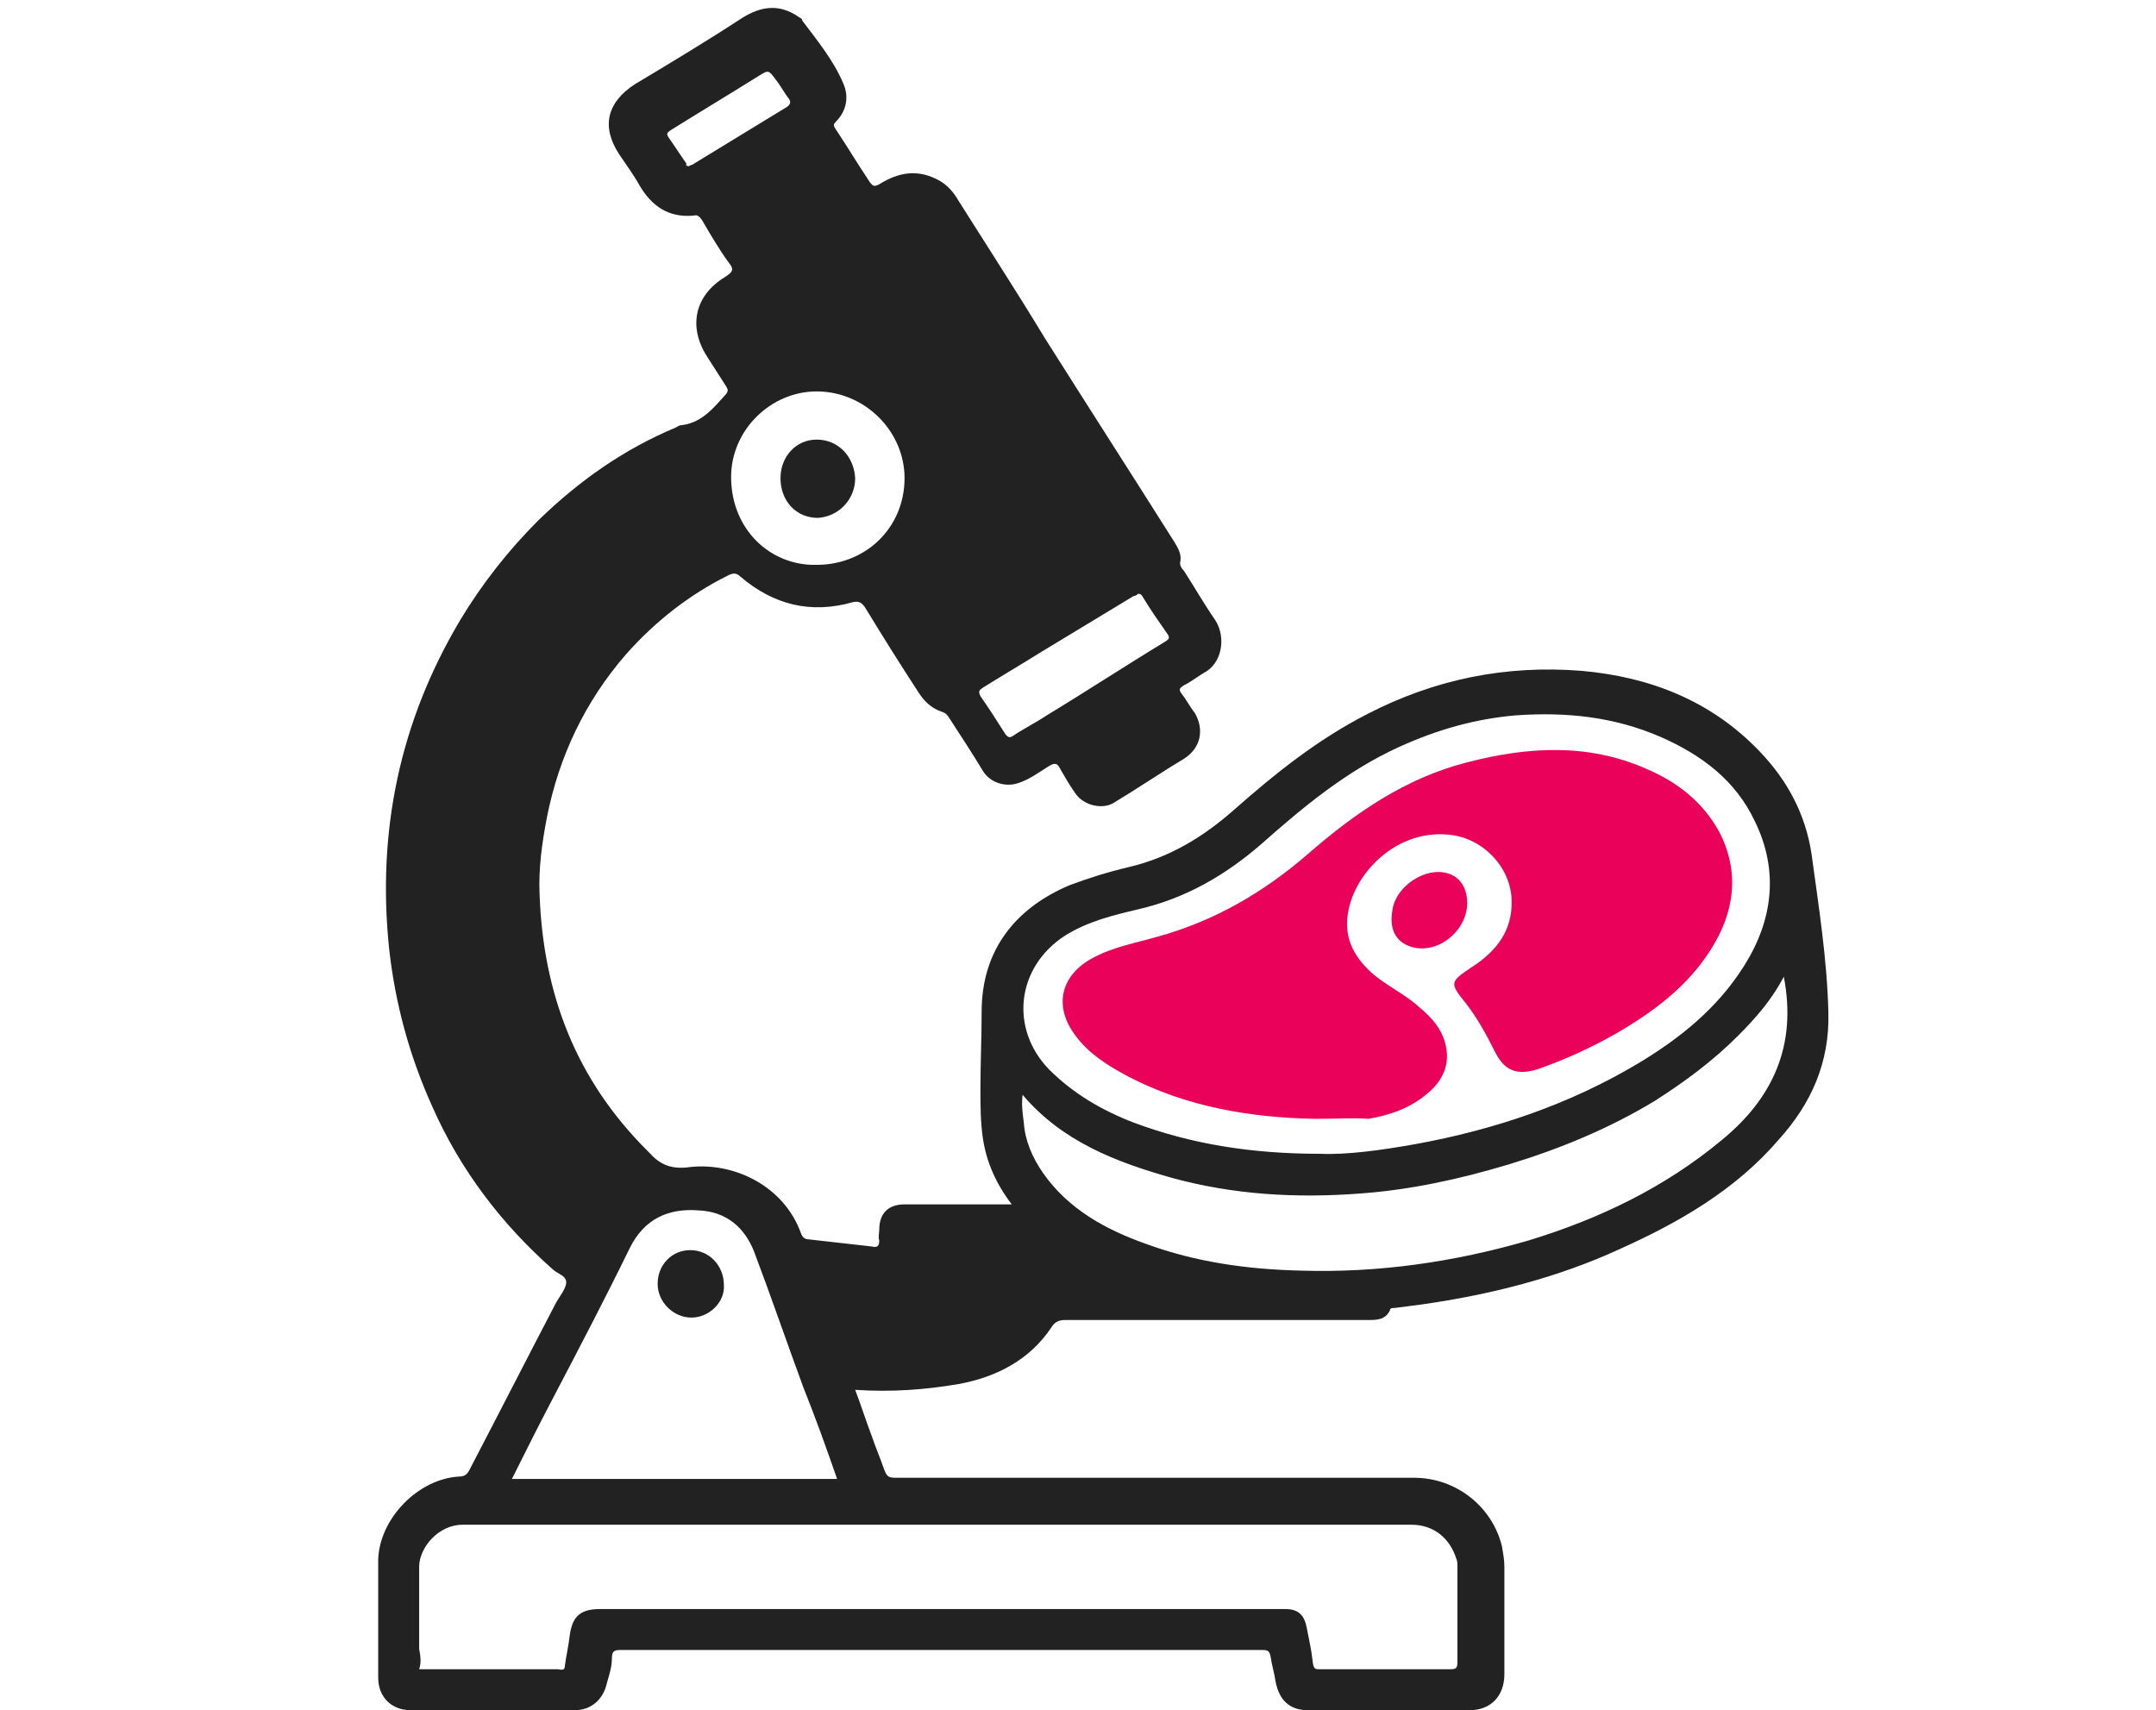
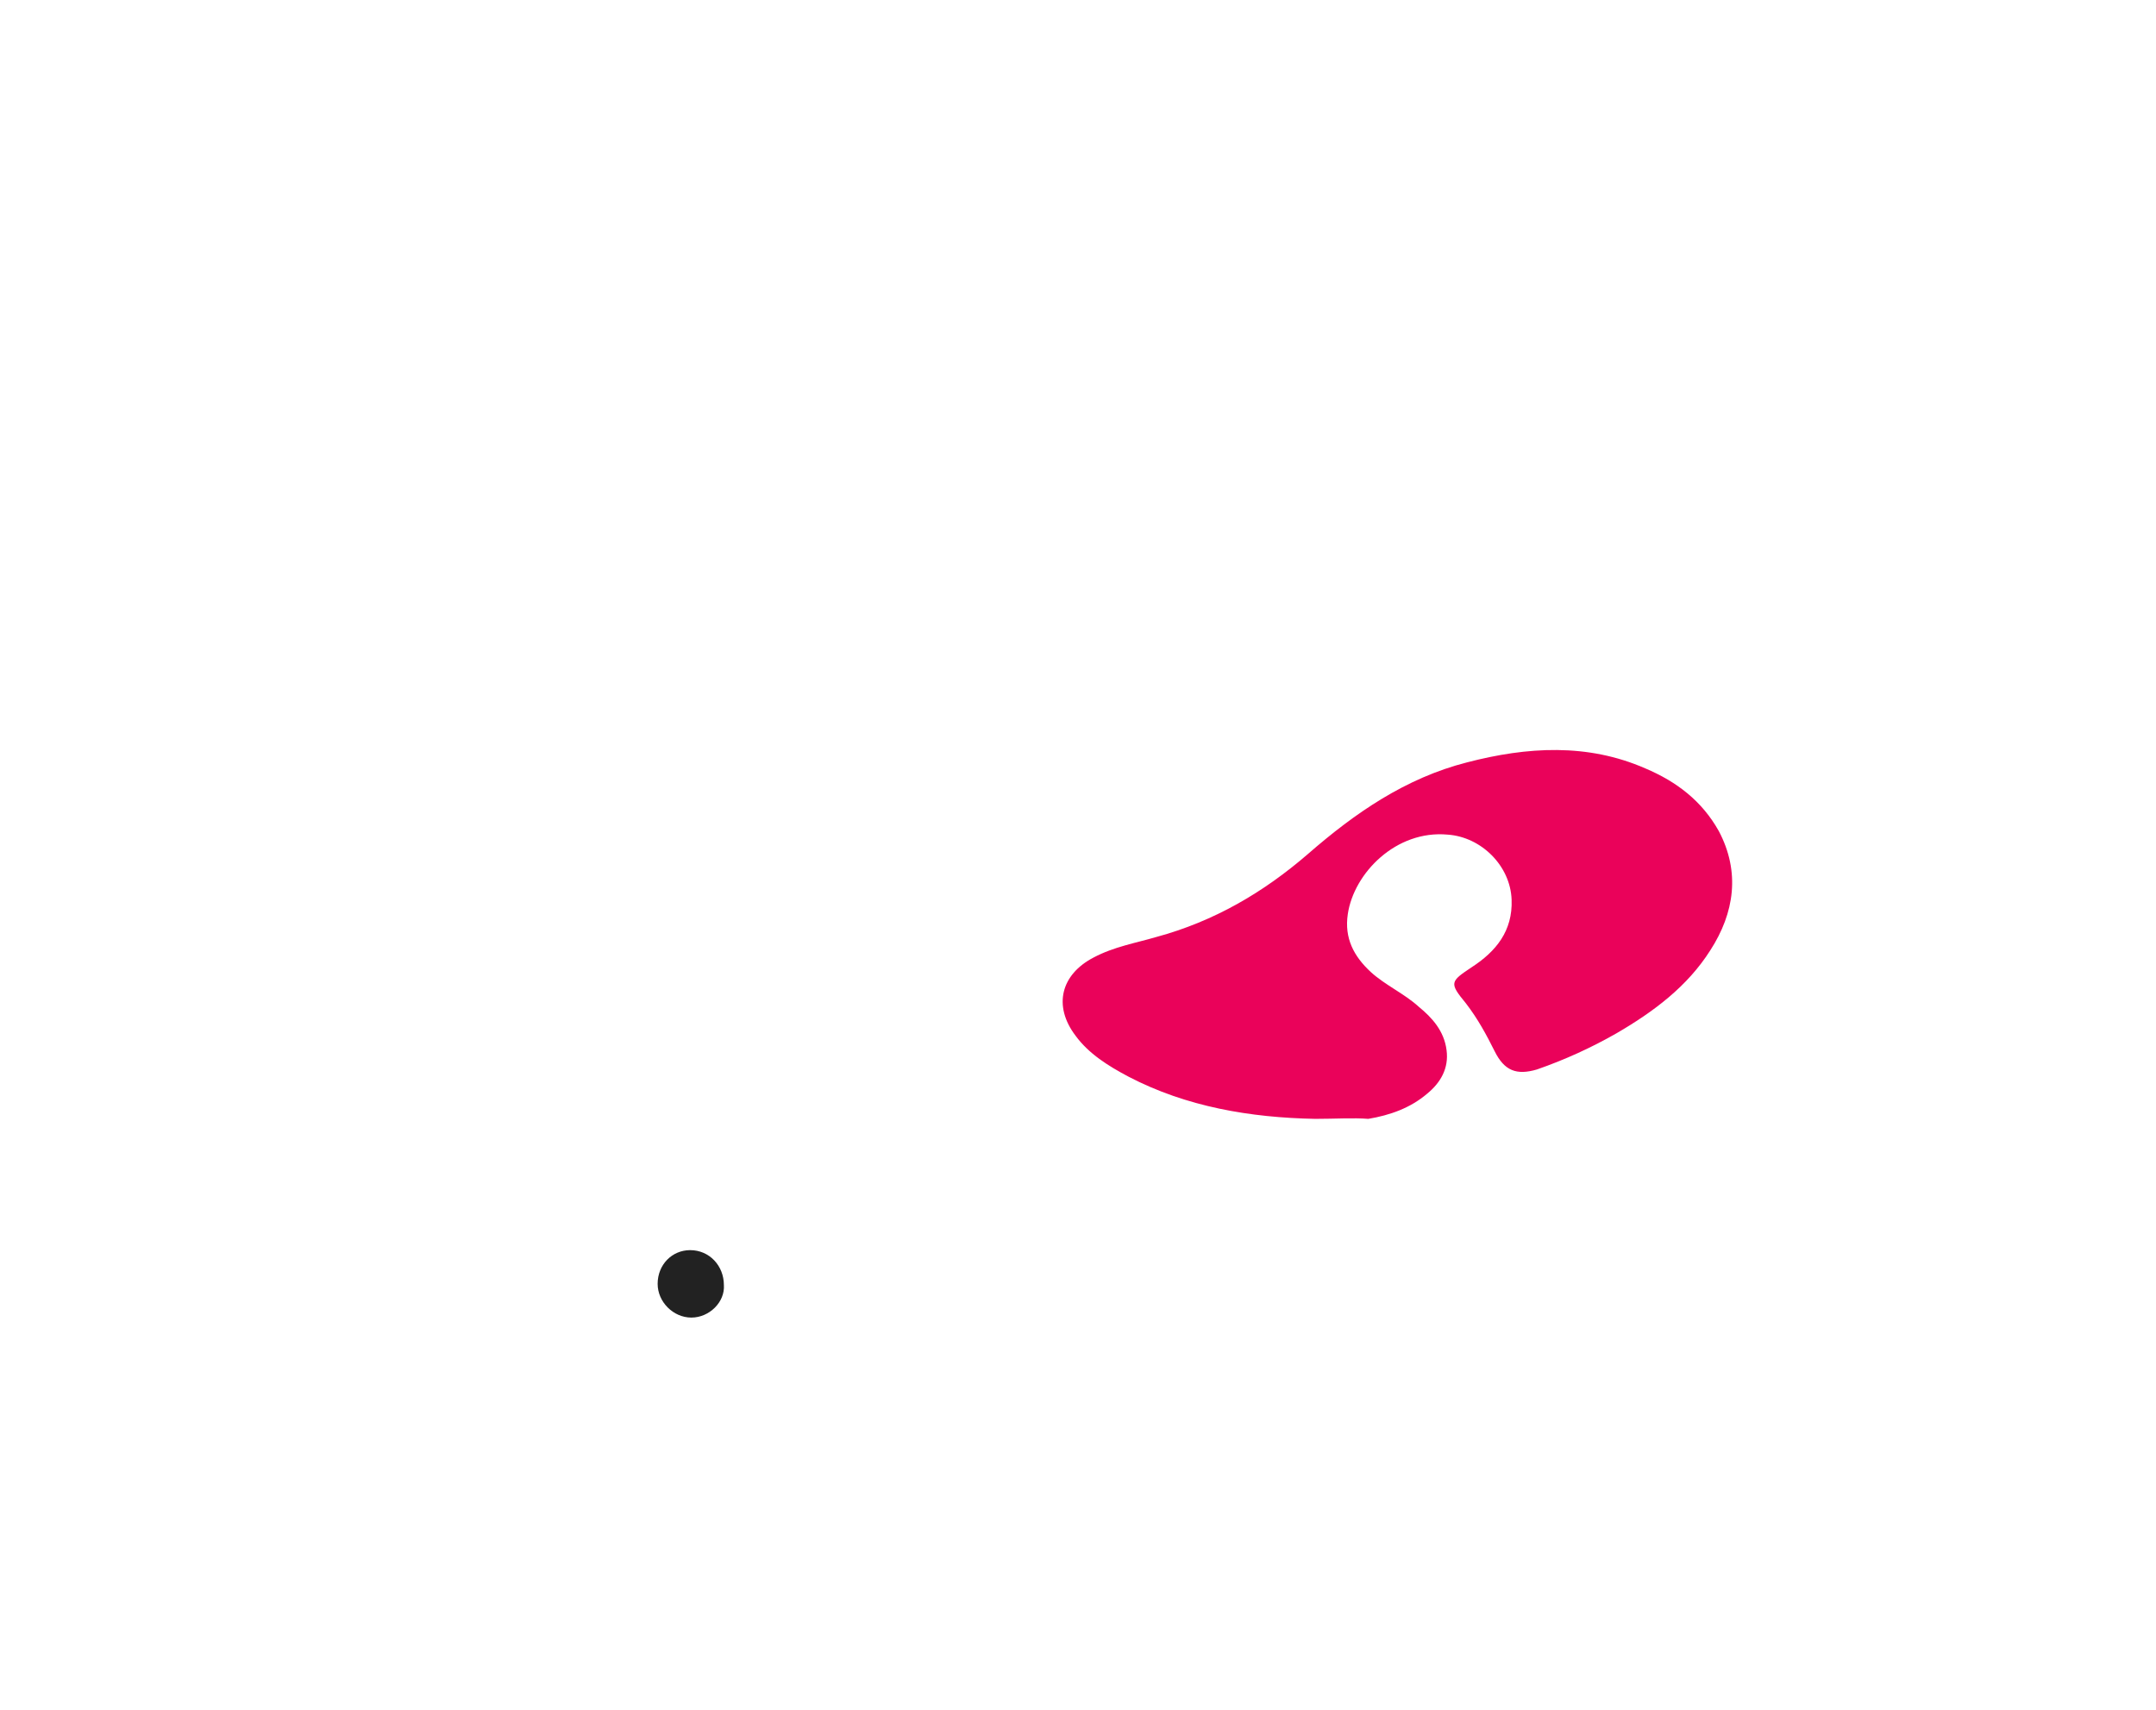
<svg xmlns="http://www.w3.org/2000/svg" width="179" height="142" viewBox="0 0 179 142" fill="none">
-   <path d="M84 100C82.7 98.3 81.9 96.5 81.6 94.5C81.4 93.1 81.4 91.8 81.4 90.4C81.4 88.3 81.5 86.1 81.5 84C81.5 78.9 84.3 75.4 88.8 73.5C90.4 72.9 92 72.4 93.7 72C97.1 71.2 99.9 69.5 102.5 67.2C105.9 64.2 109.4 61.4 113.5 59.3C119.1 56.4 125 55.2 131.3 55.7C137 56.2 142.1 58.2 146.1 62.4C148.4 64.8 149.9 67.6 150.4 70.9C151 75.3 151.7 79.7 151.8 84.1C151.9 88.2 150.4 91.6 147.7 94.6C144.1 98.8 139.4 101.5 134.5 103.7C129.3 106.1 123.7 107.5 118.1 108.3C117.3 108.4 116.6 108.5 115.8 108.6C115.6 108.6 115.4 108.6 115.4 108.8C115 109.6 114.3 109.6 113.6 109.6C105.2 109.6 96.9 109.6 88.5 109.6C88 109.6 87.6 109.7 87.3 110.2C85.5 112.9 82.8 114.3 79.7 114.9C76.8 115.4 74 115.6 71 115.4C71.5 116.7 71.9 118 72.4 119.3C72.7 120.2 73.1 121.1 73.4 122C73.6 122.5 73.7 122.7 74.3 122.7C83.6 122.7 92.8 122.7 102.1 122.7C107.2 122.7 112.3 122.7 117.4 122.7C120.9 122.7 123.9 125.1 124.7 128.4C124.8 129 124.9 129.5 124.9 130.1C124.9 133.1 124.9 136 124.9 139C124.9 140.8 123.8 142 122 142C117.5 142 113.1 142 108.6 142C107.1 142 106.2 141.2 105.9 139.6C105.8 138.9 105.6 138.3 105.5 137.6C105.4 137.1 105.3 137 104.8 137C101.2 137 97.5 137 93.9 137C79.8 137 65.7 137 51.6 137C51.1 137 50.8 137 50.8 137.7C50.8 138.4 50.6 139 50.4 139.7C50.1 141.1 49.1 142 47.7 142C43.2 142 38.6 142 34.1 142C32.5 142 31.4 140.9 31.4 139.3C31.4 136 31.4 132.8 31.4 129.5C31.5 126.1 34.7 122.8 38.1 122.6C38.6 122.6 38.8 122.4 39 122C41.4 117.4 43.8 112.7 46.2 108.1C46.5 107.6 46.9 107.1 47 106.6C47.1 105.9 46.3 105.8 45.9 105.4C41.6 101.6 38.2 97.1 35.9 91.9C34 87.7 32.8 83.3 32.3 78.7C31.3 69 33.2 59.9 38.2 51.5C40 48.5 42.2 45.7 44.7 43.2C48.1 39.9 51.8 37.3 56.1 35.5C56.3 35.4 56.4 35.3 56.6 35.3C58.3 35.1 59.3 33.8 60.3 32.7C60.5 32.4 60.4 32.3 60.3 32.1C59.8 31.3 59.2 30.4 58.7 29.6C57.1 27.1 57.7 24.5 60.2 23C60.8 22.6 61 22.4 60.5 21.8C59.7 20.7 59 19.5 58.3 18.3C58.1 18 57.9 17.8 57.6 17.9C55.5 18.1 54.1 17.1 53.1 15.4C52.6 14.5 52 13.7 51.4 12.8C49.9 10.5 50.4 8.5 52.7 7C55.7 5.2 58.7 3.4 61.6 1.5C63.2 0.5 64.7 0.3 66.3 1.4C66.4 1.5 66.6 1.5 66.6 1.7C67.8 3.3 69.2 5 70 6.9C70.5 8 70.3 9.2 69.4 10.1C69.2 10.3 69.2 10.4 69.3 10.6C70.3 12.1 71.2 13.6 72.2 15.1C72.5 15.5 72.6 15.5 73 15.3C74.6 14.3 76.2 14 78 15C78.7 15.4 79.2 16 79.6 16.7C82 20.5 84.4 24.2 86.7 28C90.3 33.7 93.9 39.3 97.5 45C97.8 45.5 98.1 46 98 46.6C97.9 46.9 98.1 47.2 98.3 47.4C99.2 48.8 100 50.2 100.9 51.5C101.8 52.9 101.5 55.1 99.9 55.9C99.4 56.2 98.9 56.6 98.3 56.9C98 57.1 97.8 57.2 98.1 57.6C98.5 58.1 98.8 58.7 99.2 59.2C100 60.6 99.7 62.1 98.3 63C96.3 64.2 94.4 65.5 92.4 66.7C91.5 67.2 90 66.9 89.3 65.9C88.8 65.2 88.4 64.5 88 63.8C87.8 63.4 87.6 63.3 87.1 63.6C86.3 64.1 85.5 64.7 84.6 65C83.5 65.4 82.2 65 81.6 64C80.7 62.5 79.7 61 78.8 59.6C78.6 59.3 78.5 59.2 78.2 59.1C77.3 58.8 76.7 58.2 76.2 57.4C74.7 55.1 73.2 52.7 71.8 50.4C71.5 50 71.3 49.9 70.8 50C67.3 51 64.2 50.2 61.5 47.9C61.1 47.5 60.8 47.6 60.4 47.8C57.2 49.4 54.4 51.6 52 54.3C48.6 58.2 46.4 62.8 45.4 67.9C45 70 44.7 72.1 44.8 74.3C45.1 82.5 47.8 89.6 53.7 95.5C53.8 95.6 53.9 95.7 54 95.8C54.9 96.8 55.9 97.1 57.3 96.9C61 96.5 65.1 98.5 66.5 102.4C66.6 102.7 66.8 102.9 67.1 102.9C68.9 103.1 70.6 103.3 72.4 103.5C72.8 103.6 73 103.5 73 103C72.9 102.7 73 102.4 73 102.1C73 100.8 73.7 100 75.1 100C77.6 100 80.7 100 84 100ZM34.8 138.6C35.3 138.6 35.7 138.6 36.1 138.6C39.5 138.6 42.9 138.6 46.3 138.6C46.5 138.6 46.9 138.8 46.9 138.3C47 137.5 47.2 136.7 47.3 135.8C47.5 134.4 48 133.6 49.8 133.6C68.7 133.6 87.5 133.6 106.4 133.6C106.5 133.6 106.6 133.6 106.7 133.6C107.8 133.6 108.3 134.1 108.5 135.2C108.7 136.2 108.9 137.1 109 138.1C109.1 138.6 109.2 138.6 109.6 138.6C113.2 138.6 116.8 138.6 120.4 138.6C120.9 138.6 121 138.5 121 138C121 135.3 121 132.6 121 130C121 129.8 121 129.6 120.9 129.4C120.4 127.8 119.1 126.6 117.2 126.6C106 126.6 94.8 126.6 83.6 126.6C68.5 126.6 53.5 126.6 38.4 126.6C36.4 126.6 34.8 128.5 34.8 130.1C34.8 132.4 34.8 134.6 34.8 136.9C34.9 137.5 35 138 34.8 138.6ZM109.6 95.8C111.8 95.9 114.7 95.5 117.5 95C124.1 93.8 130.3 91.7 136 88.3C139.5 86.2 142.6 83.7 144.8 80.2C147.2 76.4 147.7 72.3 145.7 68.2C144.1 64.8 141.3 62.7 137.9 61.2C134 59.5 130 59.1 125.8 59.4C122.4 59.7 119.3 60.6 116.2 62C111.8 64 108.2 67 104.7 70.1C101.7 72.7 98.4 74.6 94.5 75.5C92.4 76 90.3 76.5 88.4 77.7C84.4 80.3 83.8 85.4 87.1 88.8C89.1 90.8 91.5 92.2 94.1 93.2C98.9 95 103.9 95.8 109.6 95.8ZM84.9 90.9C84.8 91.7 84.9 92.5 85 93.2C85.1 94.7 85.7 96.1 86.6 97.4C88.7 100.4 91.8 102.1 95.2 103.3C99.3 104.8 103.6 105.4 108 105.5C114.4 105.7 120.7 104.8 126.9 103C132.8 101.2 138.2 98.6 142.9 94.7C147.2 91.2 149.2 86.8 148.1 81.1C147.1 83 145.8 84.5 144.3 86C142.2 88.1 139.9 89.8 137.4 91.4C133.6 93.7 129.5 95.4 125.2 96.7C121.2 97.9 117.1 98.8 112.9 99.1C107.6 99.5 102.4 99.2 97.3 97.8C92.7 96.5 88.2 94.8 84.9 90.9ZM69.5 122.8C68.6 120.2 67.7 117.7 66.7 115.2C65.3 111.4 64 107.6 62.6 103.9C61.8 101.9 60.3 100.6 58 100.5C55.5 100.3 53.5 101.2 52.3 103.6C50.2 107.9 48 112.1 45.8 116.3C44.7 118.4 43.6 120.6 42.5 122.8C51.6 122.8 60.6 122.8 69.5 122.8ZM67.8 46.9C71.9 46.9 75.1 43.8 75.1 39.7C75.1 35.8 71.8 32.5 67.8 32.5C64 32.5 60.7 35.7 60.7 39.6C60.7 44 64 47 67.8 46.9ZM94.5 49.3C94.4 49.4 94.2 49.5 94.1 49.5C91.6 51 89 52.6 86.5 54.1C84.9 55.1 83.2 56.1 81.6 57.1C81.3 57.3 81.2 57.4 81.4 57.8C82.1 58.8 82.8 59.9 83.5 61C83.7 61.2 83.8 61.3 84.1 61.1C85 60.5 86 60 86.9 59.4C90.2 57.4 93.4 55.3 96.7 53.3C97 53.1 97.2 53 96.9 52.6C96.2 51.6 95.5 50.6 94.9 49.6C94.8 49.4 94.7 49.3 94.5 49.3ZM57.2 13.8C57.3 13.7 57.5 13.7 57.6 13.6C60.2 12 62.7 10.5 65.3 8.9C65.6 8.7 65.7 8.5 65.5 8.2C65.1 7.7 64.8 7.1 64.4 6.6C63.8 5.8 63.8 5.8 63 6.3C60.6 7.8 58.1 9.3 55.7 10.8C55.4 11 55.3 11.1 55.5 11.4C56 12.1 56.5 12.9 57 13.6C56.9 13.7 57 13.8 57.2 13.8Z" fill="#222222" />
  <path d="M109.2 92.9C103.8 92.8 98.5 91.9 93.7 89.4C92 88.5 90.4 87.5 89.3 86C87.4 83.5 88.1 80.9 90.8 79.5C92.5 78.6 94.3 78.3 96 77.8C100.8 76.5 104.9 74.1 108.6 70.9C112.5 67.5 116.7 64.6 121.8 63.3C126.8 62 131.8 61.7 136.6 63.8C139.2 64.9 141.3 66.5 142.7 69C144.5 72.4 144 75.8 142 78.9C140.1 81.9 137.3 84 134.2 85.8C132.1 87 129.9 88 127.6 88.8C125.9 89.3 124.9 88.9 124.1 87.3C123.4 85.9 122.7 84.6 121.7 83.3C120.3 81.6 120.4 81.5 122.2 80.3C124.2 79 125.6 77.3 125.5 74.7C125.4 71.9 123 69.5 120.2 69.3C115.9 68.9 112.4 72.5 111.9 75.9C111.6 77.9 112.4 79.4 113.8 80.7C115 81.8 116.6 82.5 117.8 83.6C118.9 84.5 119.9 85.6 120.1 87.2C120.3 88.7 119.6 89.9 118.5 90.8C117.1 92 115.4 92.6 113.6 92.9C112.4 92.8 110.8 92.9 109.2 92.9Z" fill="#EA025A" />
-   <path d="M119.4 72.4C120.8 72.4 121.7 73.3 121.8 74.7C122 77 119.7 79.1 117.5 78.7C116 78.4 115.3 77.3 115.6 75.6C115.8 73.9 117.7 72.4 119.4 72.4Z" fill="#EA025A" />
  <path d="M57.4 109.4C55.9 109.4 54.6 108.1 54.6 106.6C54.6 105 55.8 103.8 57.3 103.8C58.9 103.8 60.1 105.1 60.1 106.7C60.2 108.1 58.9 109.4 57.4 109.4Z" fill="#222222" />
-   <path d="M64.8 39.7C64.8 37.9 66.1 36.5 67.8 36.5C69.6 36.5 70.9 37.9 71 39.7C71 41.5 69.6 42.9 67.9 43C66.1 43 64.8 41.6 64.8 39.7Z" fill="#222222" />
</svg>